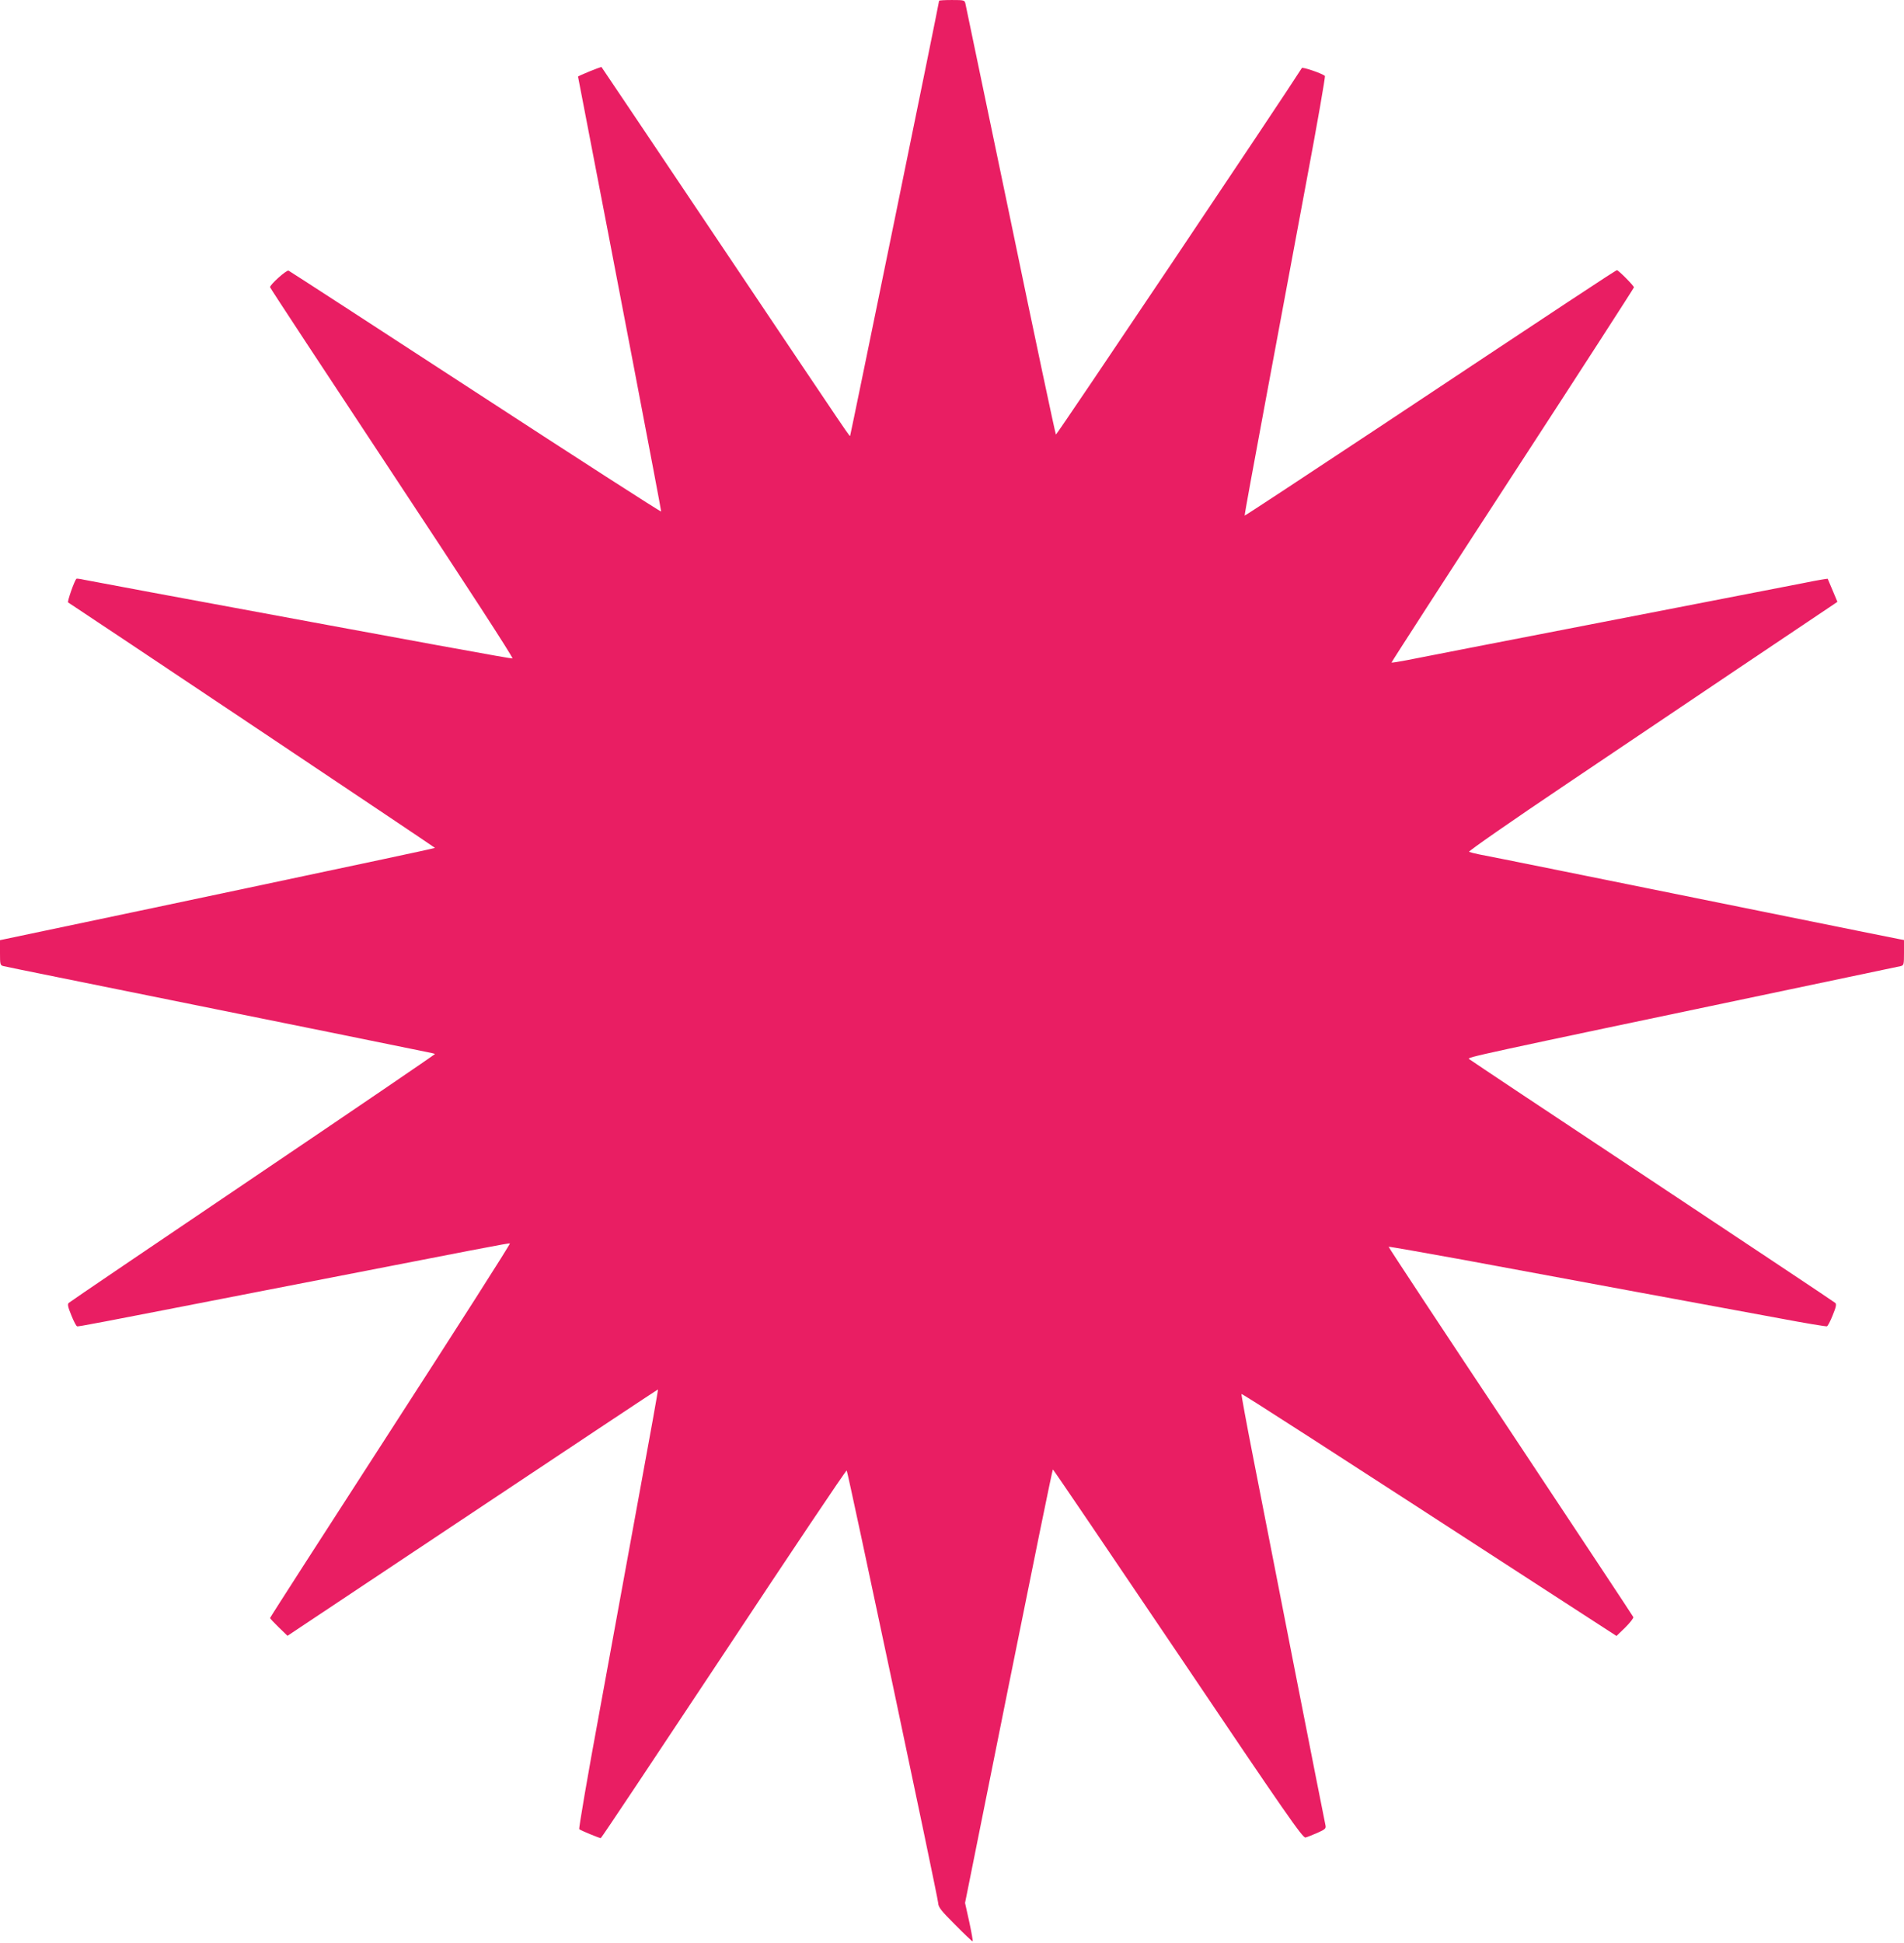
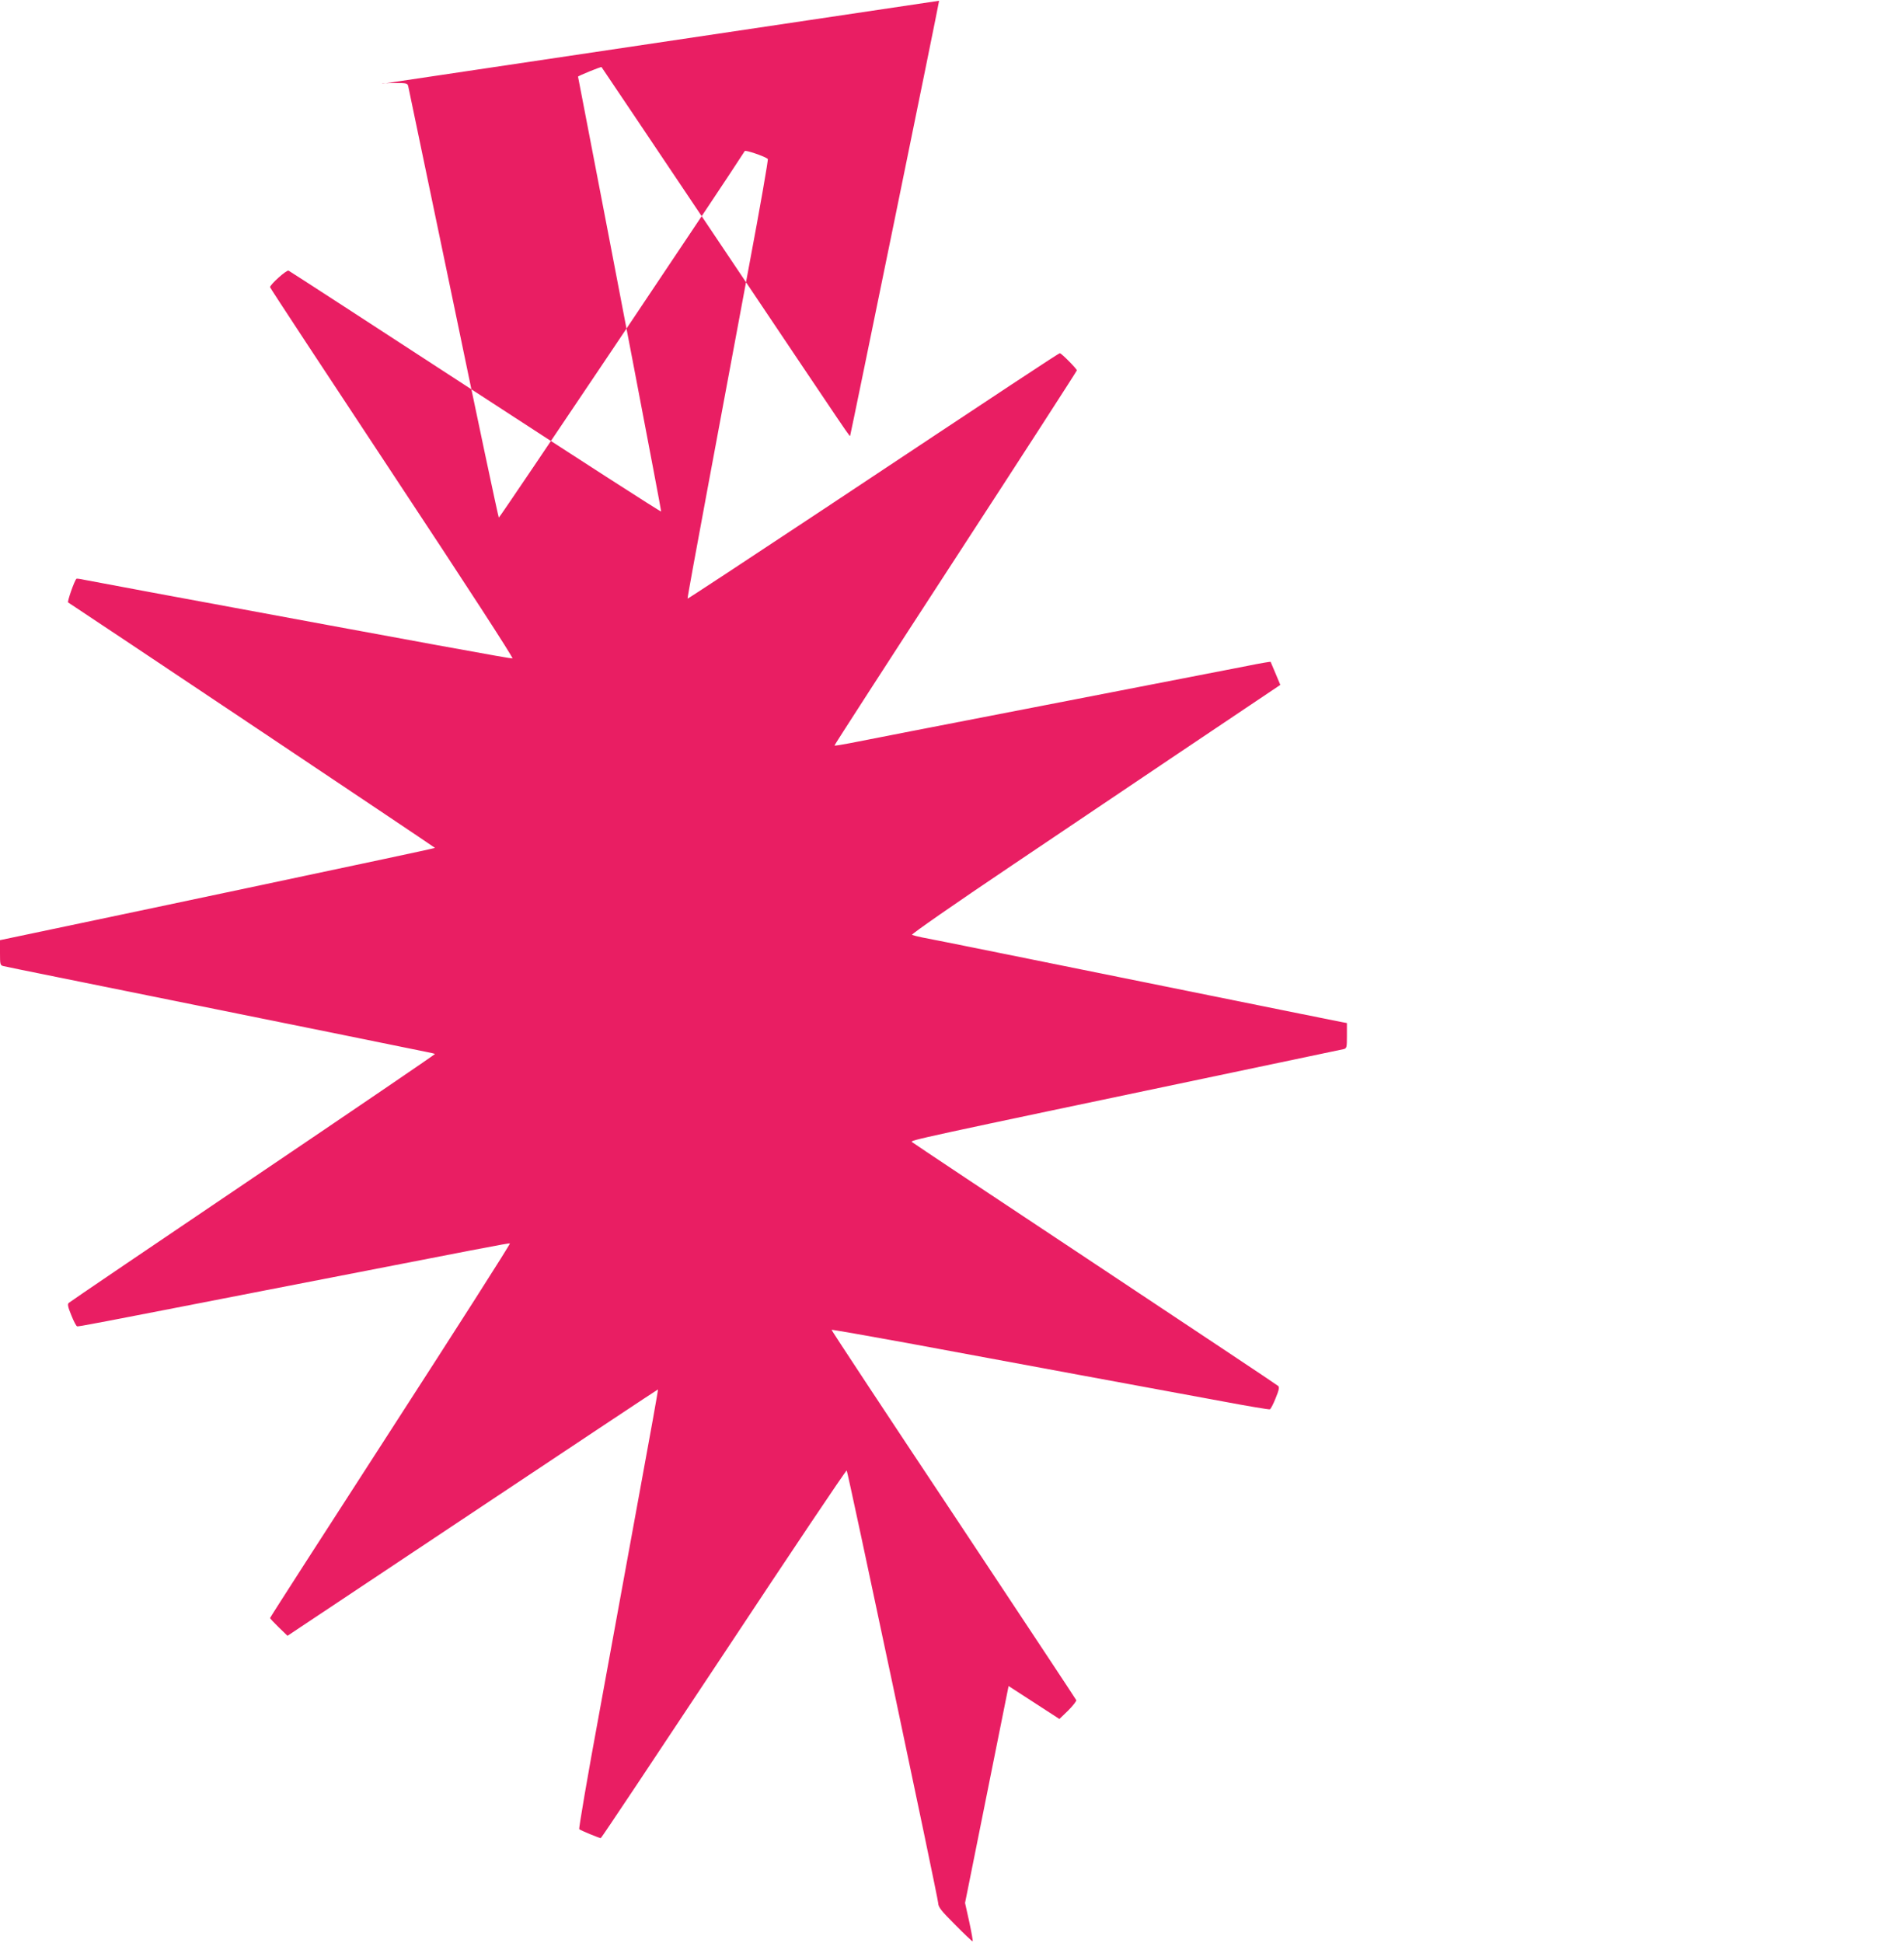
<svg xmlns="http://www.w3.org/2000/svg" version="1.0" width="1255pt" height="1280pt" viewBox="0 0 1255 1280" preserveAspectRatio="xMidYMid meet">
  <g transform="translate(0,1280) scale(0.1,-0.1)" fill="#e91e63" stroke="none">
-     <path d="M6190 12795 c0 -14 -583 -2860 -586 -2864 -6 -6 55 -95 -824 1214 -447 666 -813 1211 -815 1213 -3 4 -155 -58 -155 -63 0 -1 16 -83 35 -181 199 -1029 515 -2679 513 -2684 -2 -4 -552 350 -1223 787 -671 437 -1226 797 -1233 800 -13 6 -122 -92 -122 -109 0 -5 363 -556 806 -1226 489 -739 800 -1218 792 -1220 -12 -2 -501 87 -2368 433 -223 42 -427 80 -454 85 -27 6 -50 9 -52 7 -14 -13 -62 -152 -55 -156 92 -59 2420 -1615 2418 -1617 -2 -2 -154 -35 -338 -74 -183 -39 -415 -88 -514 -109 -99 -21 -593 -126 -1097 -232 l-918 -193 0 -83 c0 -77 1 -83 23 -88 12 -3 168 -35 347 -71 635 -128 1213 -245 1800 -364 327 -67 617 -125 644 -131 27 -5 51 -11 53 -13 2 -2 -537 -369 -1199 -816 -662 -447 -1208 -817 -1215 -824 -9 -8 -5 -28 17 -81 15 -38 32 -71 38 -73 10 -3 97 14 1247 238 1438 280 1597 311 1606 308 5 -2 -349 -556 -786 -1232 -437 -676 -795 -1232 -795 -1236 0 -3 26 -31 57 -61 l58 -56 1220 812 c671 447 1221 812 1222 811 2 -2 -53 -308 -122 -682 -68 -373 -187 -1023 -264 -1444 -78 -420 -137 -768 -133 -771 8 -8 132 -59 142 -59 4 0 368 547 811 1215 442 668 806 1211 810 1207 8 -10 601 -2810 603 -2850 1 -27 19 -50 111 -142 60 -61 112 -110 116 -110 3 0 -7 57 -22 127 l-28 126 287 1429 c158 785 289 1428 292 1427 3 0 374 -547 825 -1215 718 -1066 822 -1214 840 -1210 12 3 47 17 79 31 50 22 57 29 53 48 -3 12 -94 472 -202 1022 -108 550 -232 1184 -276 1409 -44 224 -78 410 -76 412 4 4 516 -326 2137 -1377 l335 -217 58 56 c31 31 55 62 53 68 -2 6 -367 556 -810 1224 -444 667 -805 1214 -803 1216 2 2 224 -37 493 -86 269 -50 782 -145 1139 -211 358 -66 784 -145 948 -175 164 -31 303 -54 309 -52 6 2 23 35 38 73 22 53 26 73 17 81 -7 7 -550 368 -1207 804 -657 435 -1200 797 -1207 803 -12 12 5 16 2112 458 391 82 720 151 733 154 21 5 22 11 22 89 l0 83 -32 6 c-18 3 -413 83 -878 177 -1132 229 -1823 369 -1890 381 -30 6 -60 14 -67 17 -6 4 280 203 658 457 634 427 1699 1143 1748 1175 l22 15 -31 74 c-17 41 -32 76 -33 78 -2 1 -71 -10 -153 -27 -82 -16 -684 -133 -1339 -260 -654 -127 -1233 -239 -1285 -250 -52 -10 -96 -17 -98 -15 -2 1 357 557 797 1233 441 677 801 1235 801 1239 0 10 -102 113 -112 113 -8 0 -312 -201 -1567 -1034 -486 -322 -886 -585 -887 -583 -2 2 60 340 137 753 77 412 198 1061 269 1443 72 382 127 698 123 701 -20 17 -147 60 -152 52 -125 -198 -1617 -2420 -1621 -2415 -4 5 -139 640 -299 1413 -161 773 -295 1415 -298 1428 -5 21 -10 22 -89 22 -46 0 -84 -2 -84 -5z" />
+     <path d="M6190 12795 c0 -14 -583 -2860 -586 -2864 -6 -6 55 -95 -824 1214 -447 666 -813 1211 -815 1213 -3 4 -155 -58 -155 -63 0 -1 16 -83 35 -181 199 -1029 515 -2679 513 -2684 -2 -4 -552 350 -1223 787 -671 437 -1226 797 -1233 800 -13 6 -122 -92 -122 -109 0 -5 363 -556 806 -1226 489 -739 800 -1218 792 -1220 -12 -2 -501 87 -2368 433 -223 42 -427 80 -454 85 -27 6 -50 9 -52 7 -14 -13 -62 -152 -55 -156 92 -59 2420 -1615 2418 -1617 -2 -2 -154 -35 -338 -74 -183 -39 -415 -88 -514 -109 -99 -21 -593 -126 -1097 -232 l-918 -193 0 -83 c0 -77 1 -83 23 -88 12 -3 168 -35 347 -71 635 -128 1213 -245 1800 -364 327 -67 617 -125 644 -131 27 -5 51 -11 53 -13 2 -2 -537 -369 -1199 -816 -662 -447 -1208 -817 -1215 -824 -9 -8 -5 -28 17 -81 15 -38 32 -71 38 -73 10 -3 97 14 1247 238 1438 280 1597 311 1606 308 5 -2 -349 -556 -786 -1232 -437 -676 -795 -1232 -795 -1236 0 -3 26 -31 57 -61 l58 -56 1220 812 c671 447 1221 812 1222 811 2 -2 -53 -308 -122 -682 -68 -373 -187 -1023 -264 -1444 -78 -420 -137 -768 -133 -771 8 -8 132 -59 142 -59 4 0 368 547 811 1215 442 668 806 1211 810 1207 8 -10 601 -2810 603 -2850 1 -27 19 -50 111 -142 60 -61 112 -110 116 -110 3 0 -7 57 -22 127 l-28 126 287 1429 l335 -217 58 56 c31 31 55 62 53 68 -2 6 -367 556 -810 1224 -444 667 -805 1214 -803 1216 2 2 224 -37 493 -86 269 -50 782 -145 1139 -211 358 -66 784 -145 948 -175 164 -31 303 -54 309 -52 6 2 23 35 38 73 22 53 26 73 17 81 -7 7 -550 368 -1207 804 -657 435 -1200 797 -1207 803 -12 12 5 16 2112 458 391 82 720 151 733 154 21 5 22 11 22 89 l0 83 -32 6 c-18 3 -413 83 -878 177 -1132 229 -1823 369 -1890 381 -30 6 -60 14 -67 17 -6 4 280 203 658 457 634 427 1699 1143 1748 1175 l22 15 -31 74 c-17 41 -32 76 -33 78 -2 1 -71 -10 -153 -27 -82 -16 -684 -133 -1339 -260 -654 -127 -1233 -239 -1285 -250 -52 -10 -96 -17 -98 -15 -2 1 357 557 797 1233 441 677 801 1235 801 1239 0 10 -102 113 -112 113 -8 0 -312 -201 -1567 -1034 -486 -322 -886 -585 -887 -583 -2 2 60 340 137 753 77 412 198 1061 269 1443 72 382 127 698 123 701 -20 17 -147 60 -152 52 -125 -198 -1617 -2420 -1621 -2415 -4 5 -139 640 -299 1413 -161 773 -295 1415 -298 1428 -5 21 -10 22 -89 22 -46 0 -84 -2 -84 -5z" />
  </g>
</svg>